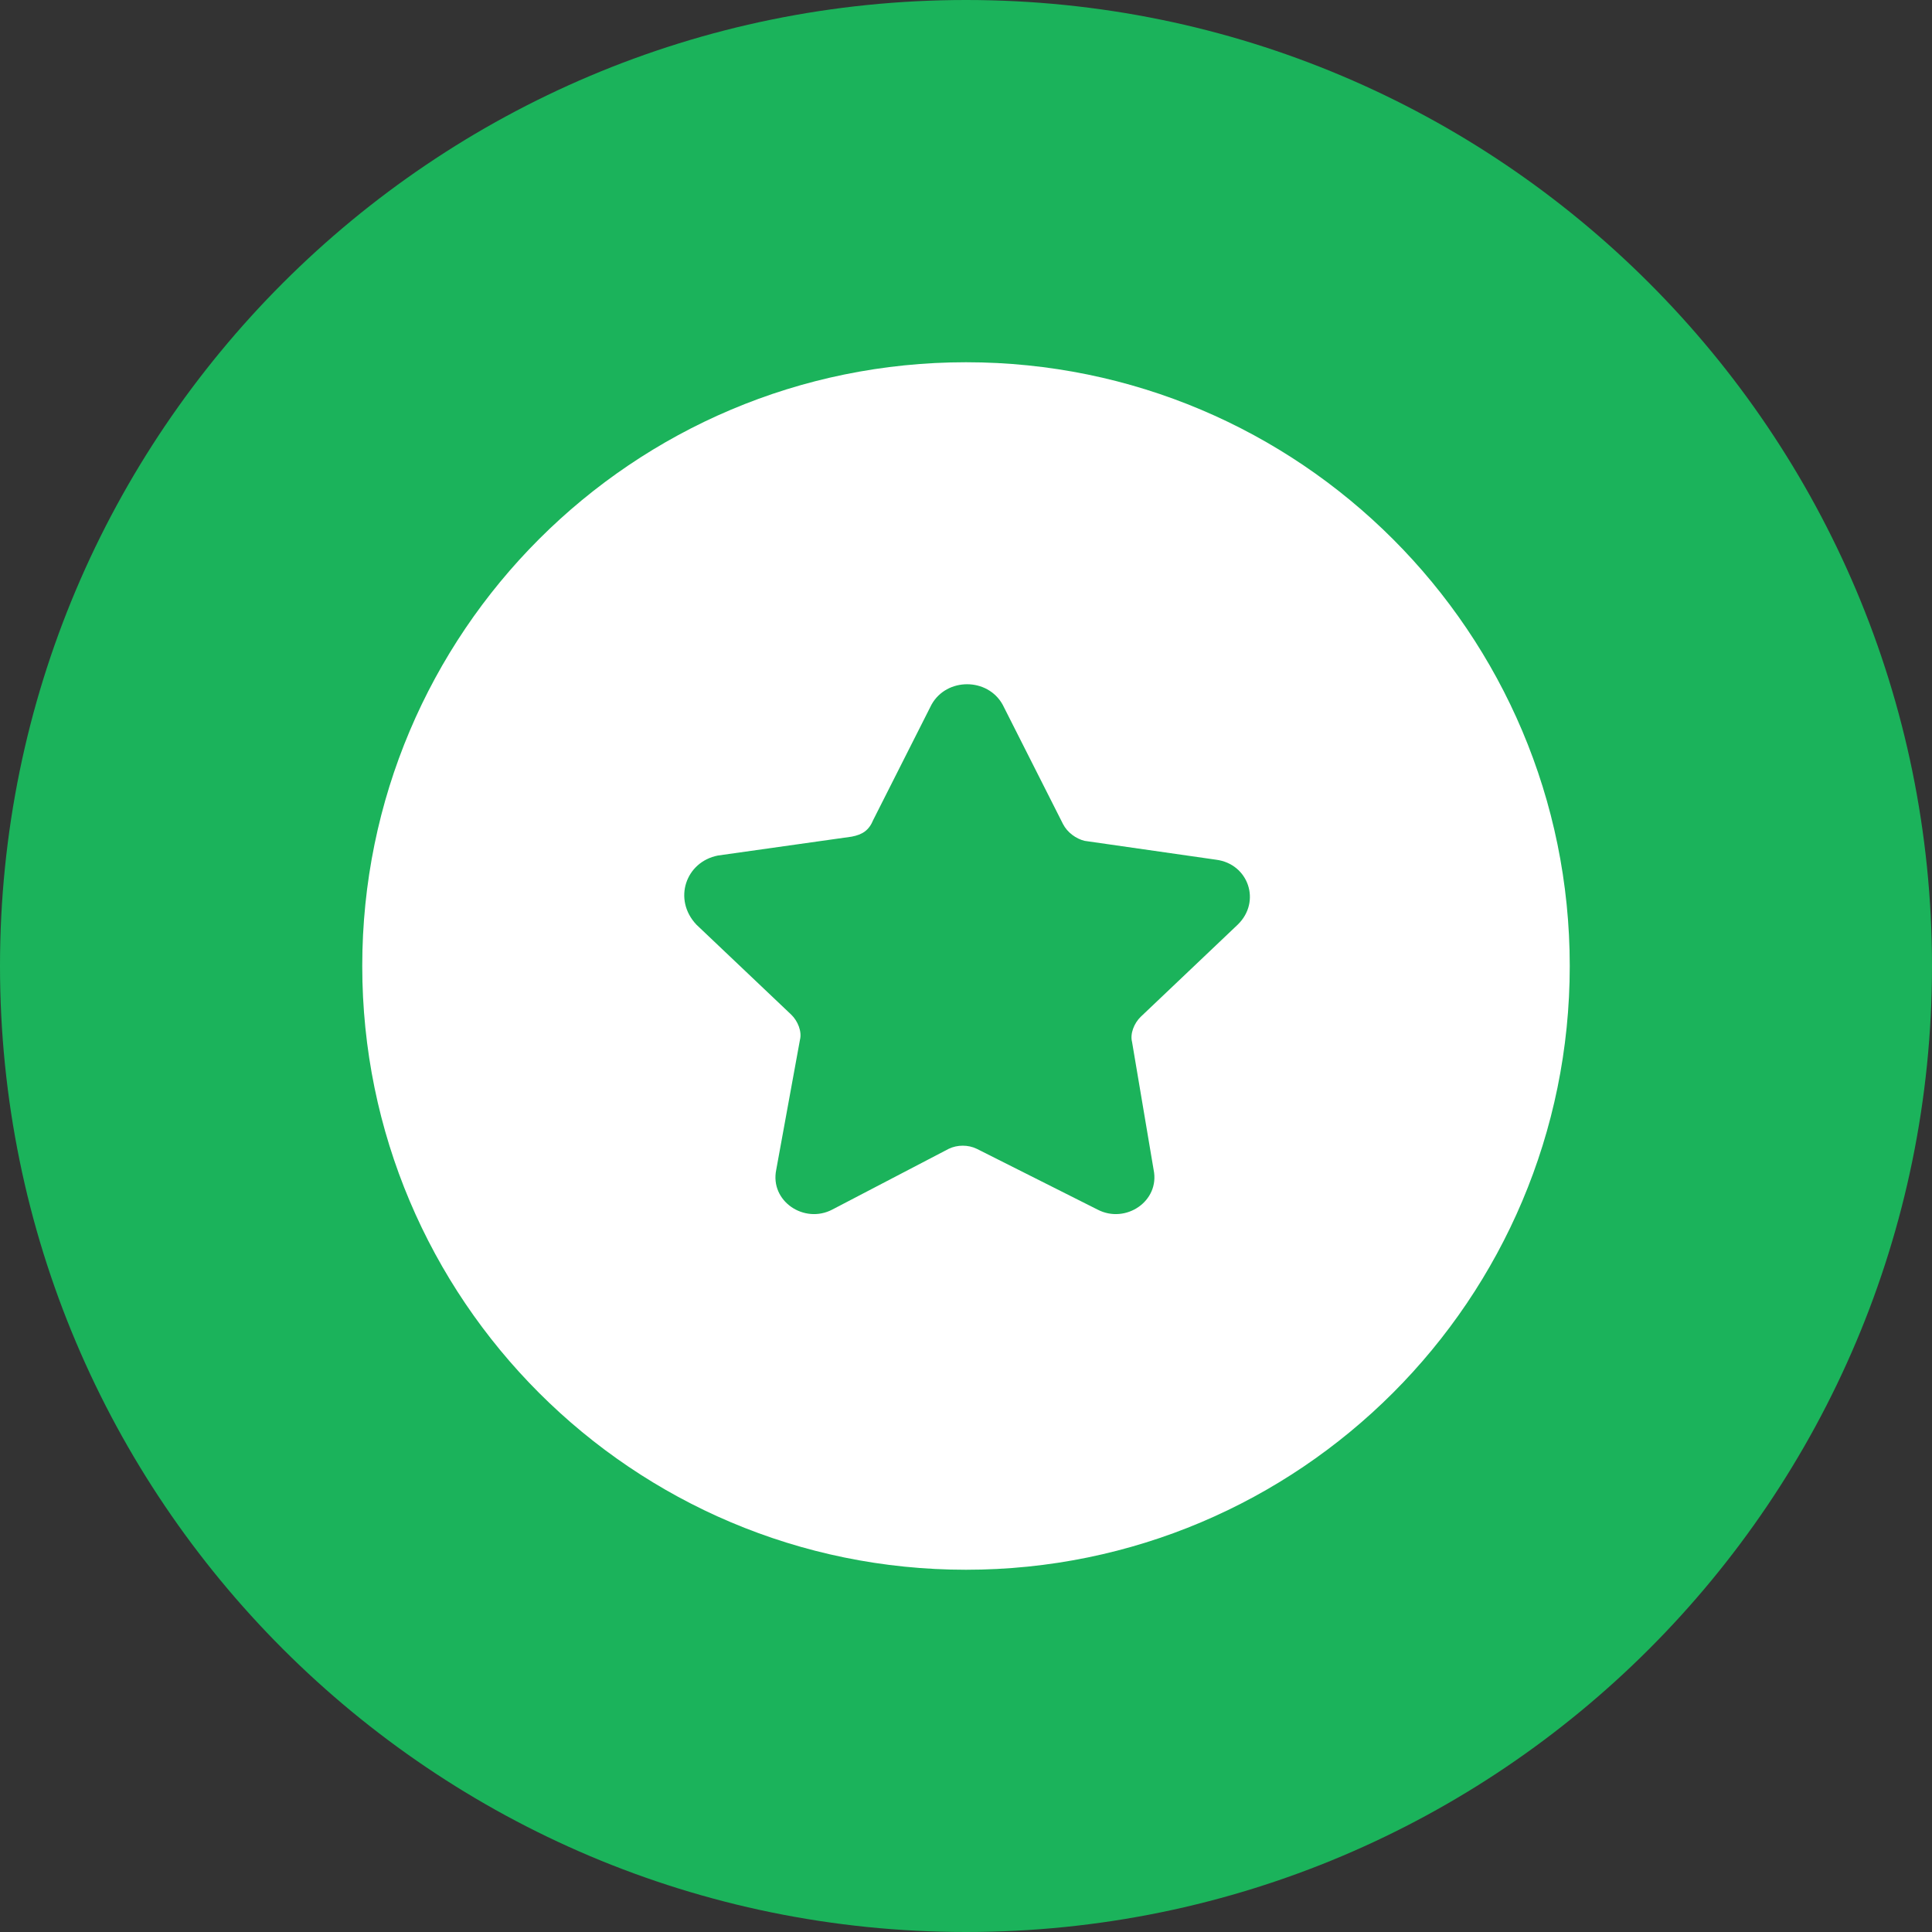
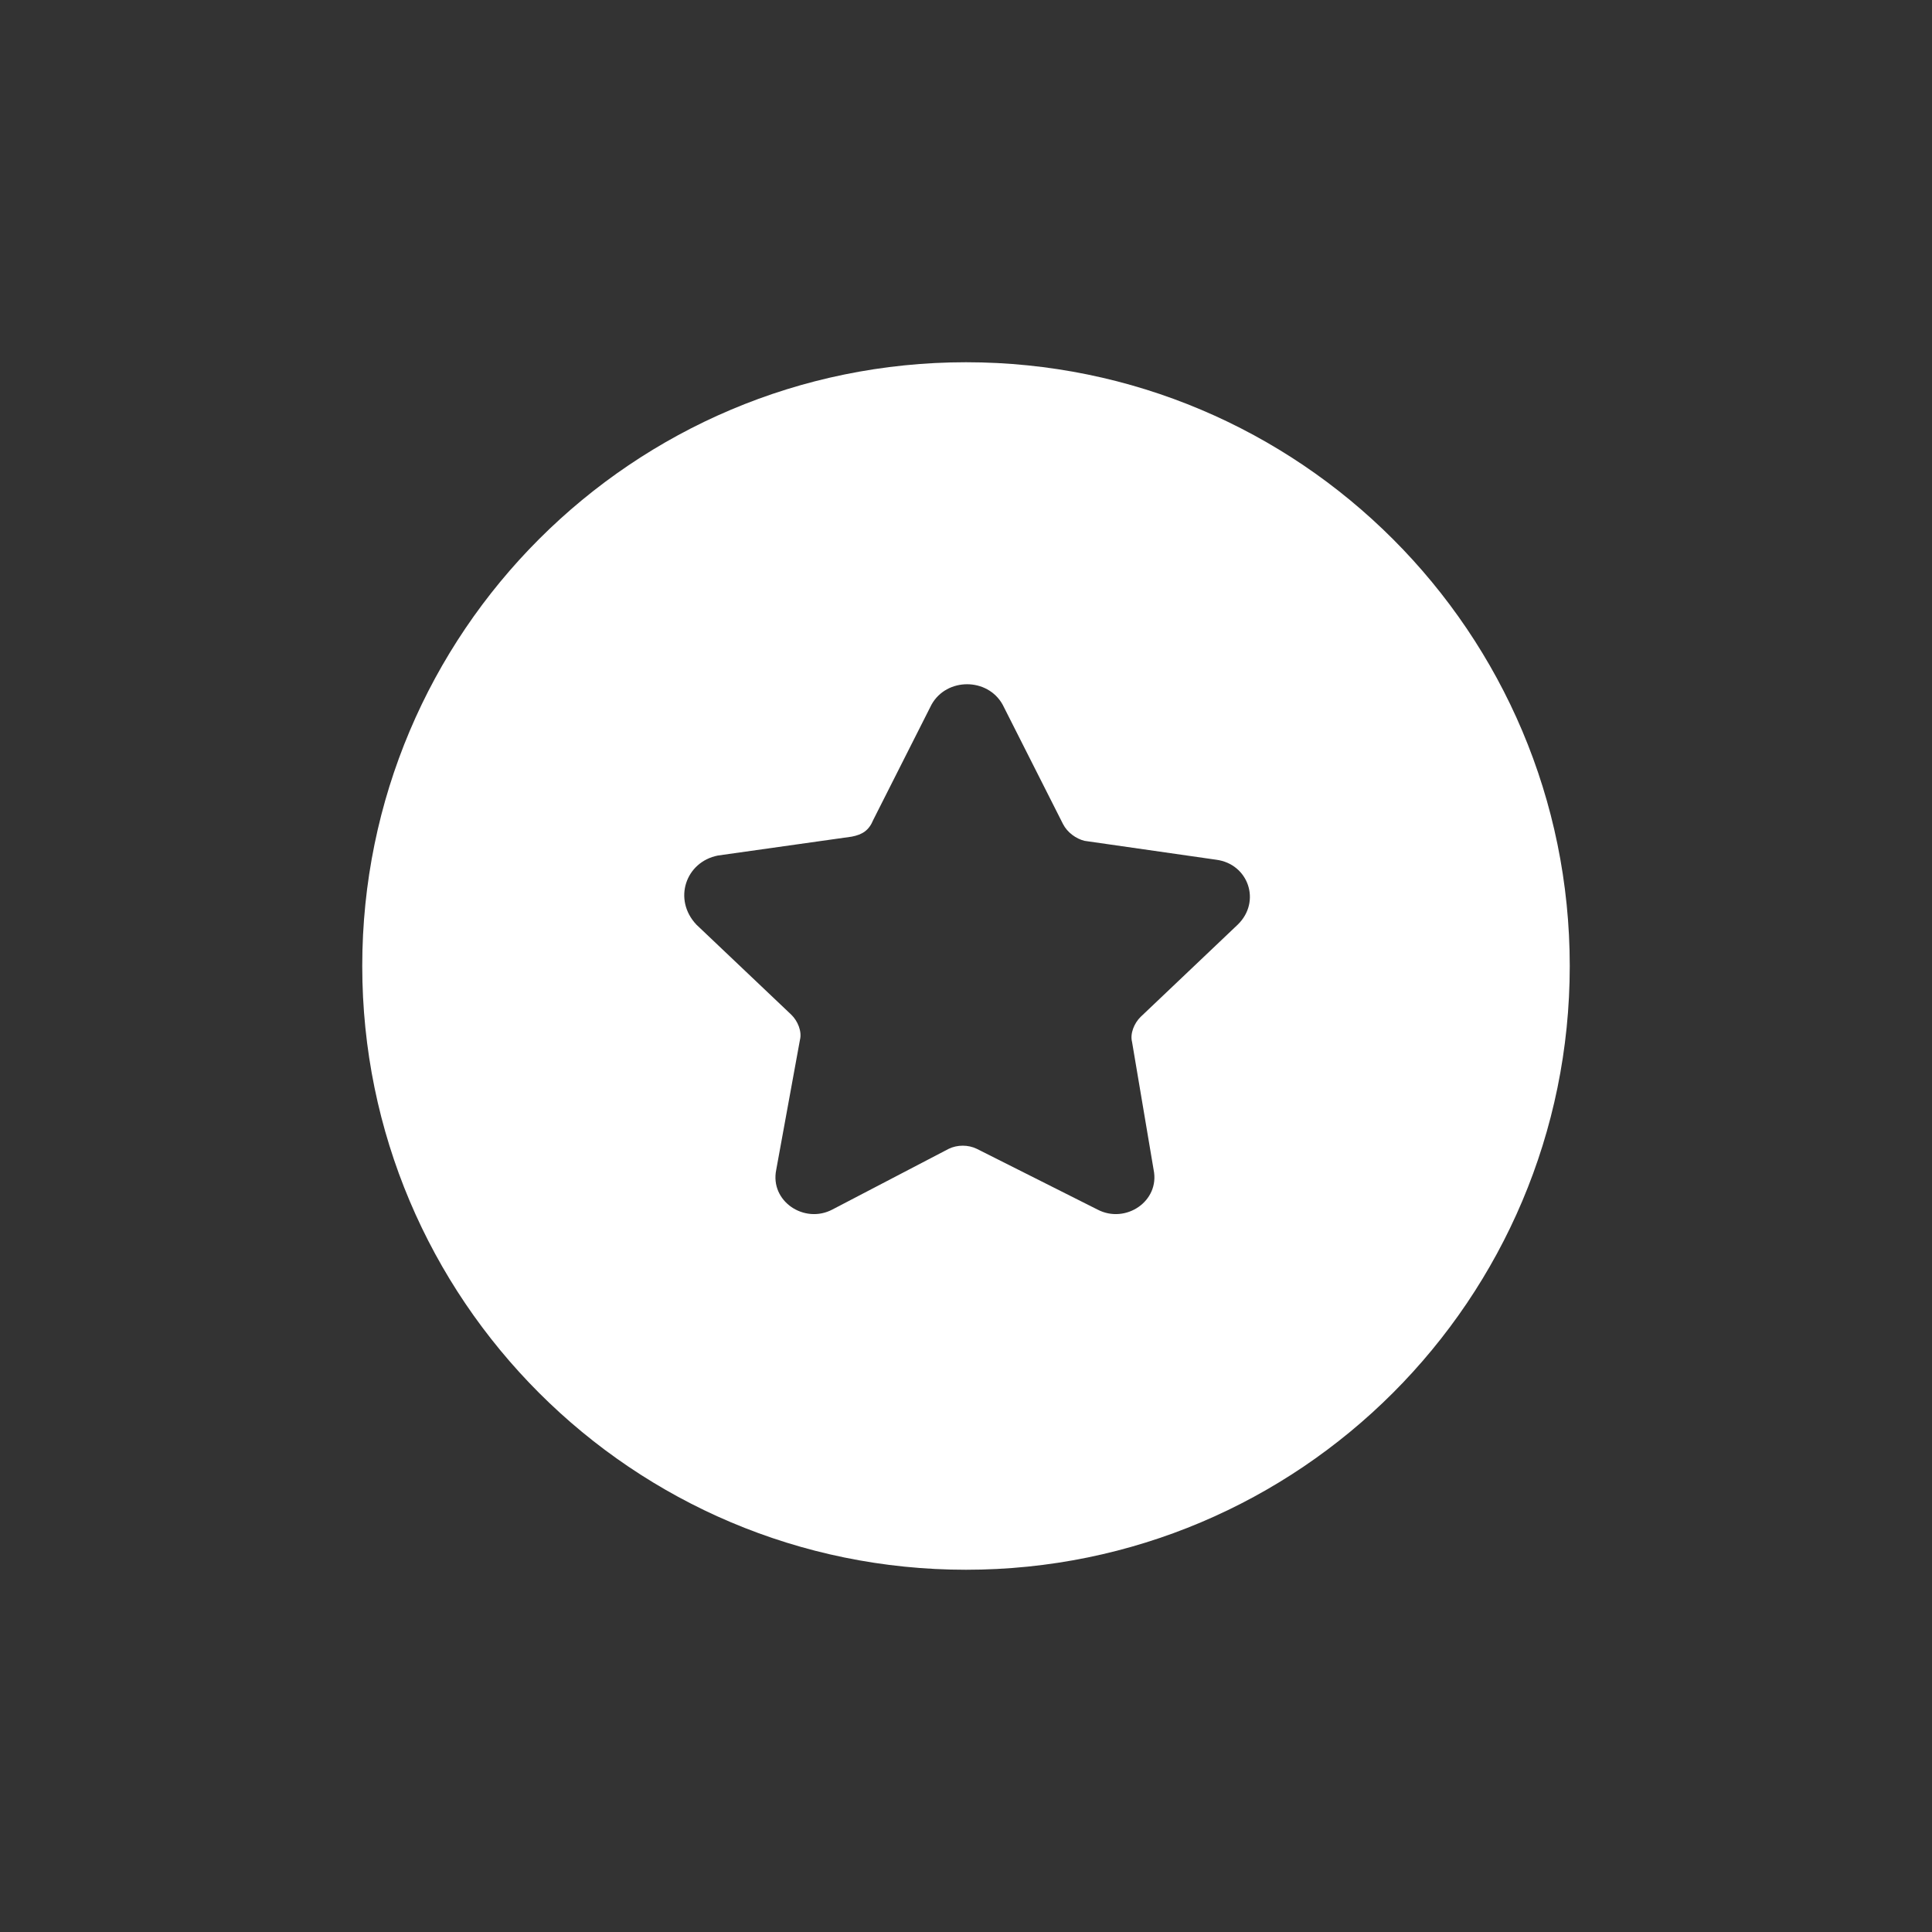
<svg xmlns="http://www.w3.org/2000/svg" width="80" height="80" viewBox="0 0 80 80" fill="none">
  <rect x="0" y="0" width="80" height="80" fill="#333333" stroke="none" />
-   <path fill-rule="evenodd" clip-rule="evenodd" d="M40 80C62.091 80 80 62.091 80 40C80 17.909 62.091 0 40 0C17.909 0 0 17.909 0 40C0 62.091 17.909 80 40 80Z" fill="#1BB35B" />
  <path fill-rule="evenodd" clip-rule="evenodd" d="M65 40C65 53.807 53.807 65 40 65C26.193 65 15 53.807 15 40C15 26.193 26.193 15 40 15C53.807 15 65 26.193 65 40ZM35.267 34.644L29.73 35.425C28.391 35.685 27.855 37.247 28.837 38.288L32.767 42.018C33.035 42.278 33.213 42.712 33.124 43.059L32.142 48.438C31.874 49.739 33.302 50.693 34.463 50.086L39.285 47.57C39.643 47.397 40.089 47.397 40.446 47.57L45.447 50.086C46.608 50.693 48.037 49.739 47.769 48.438L46.876 43.146C46.786 42.799 46.965 42.365 47.233 42.105L51.251 38.288C52.234 37.334 51.698 35.772 50.358 35.599L44.911 34.818C44.554 34.731 44.197 34.471 44.018 34.124L41.518 29.179C40.893 28.051 39.196 28.051 38.571 29.179L36.16 33.95C35.981 34.384 35.714 34.558 35.267 34.644Z" fill="white" />
</svg>